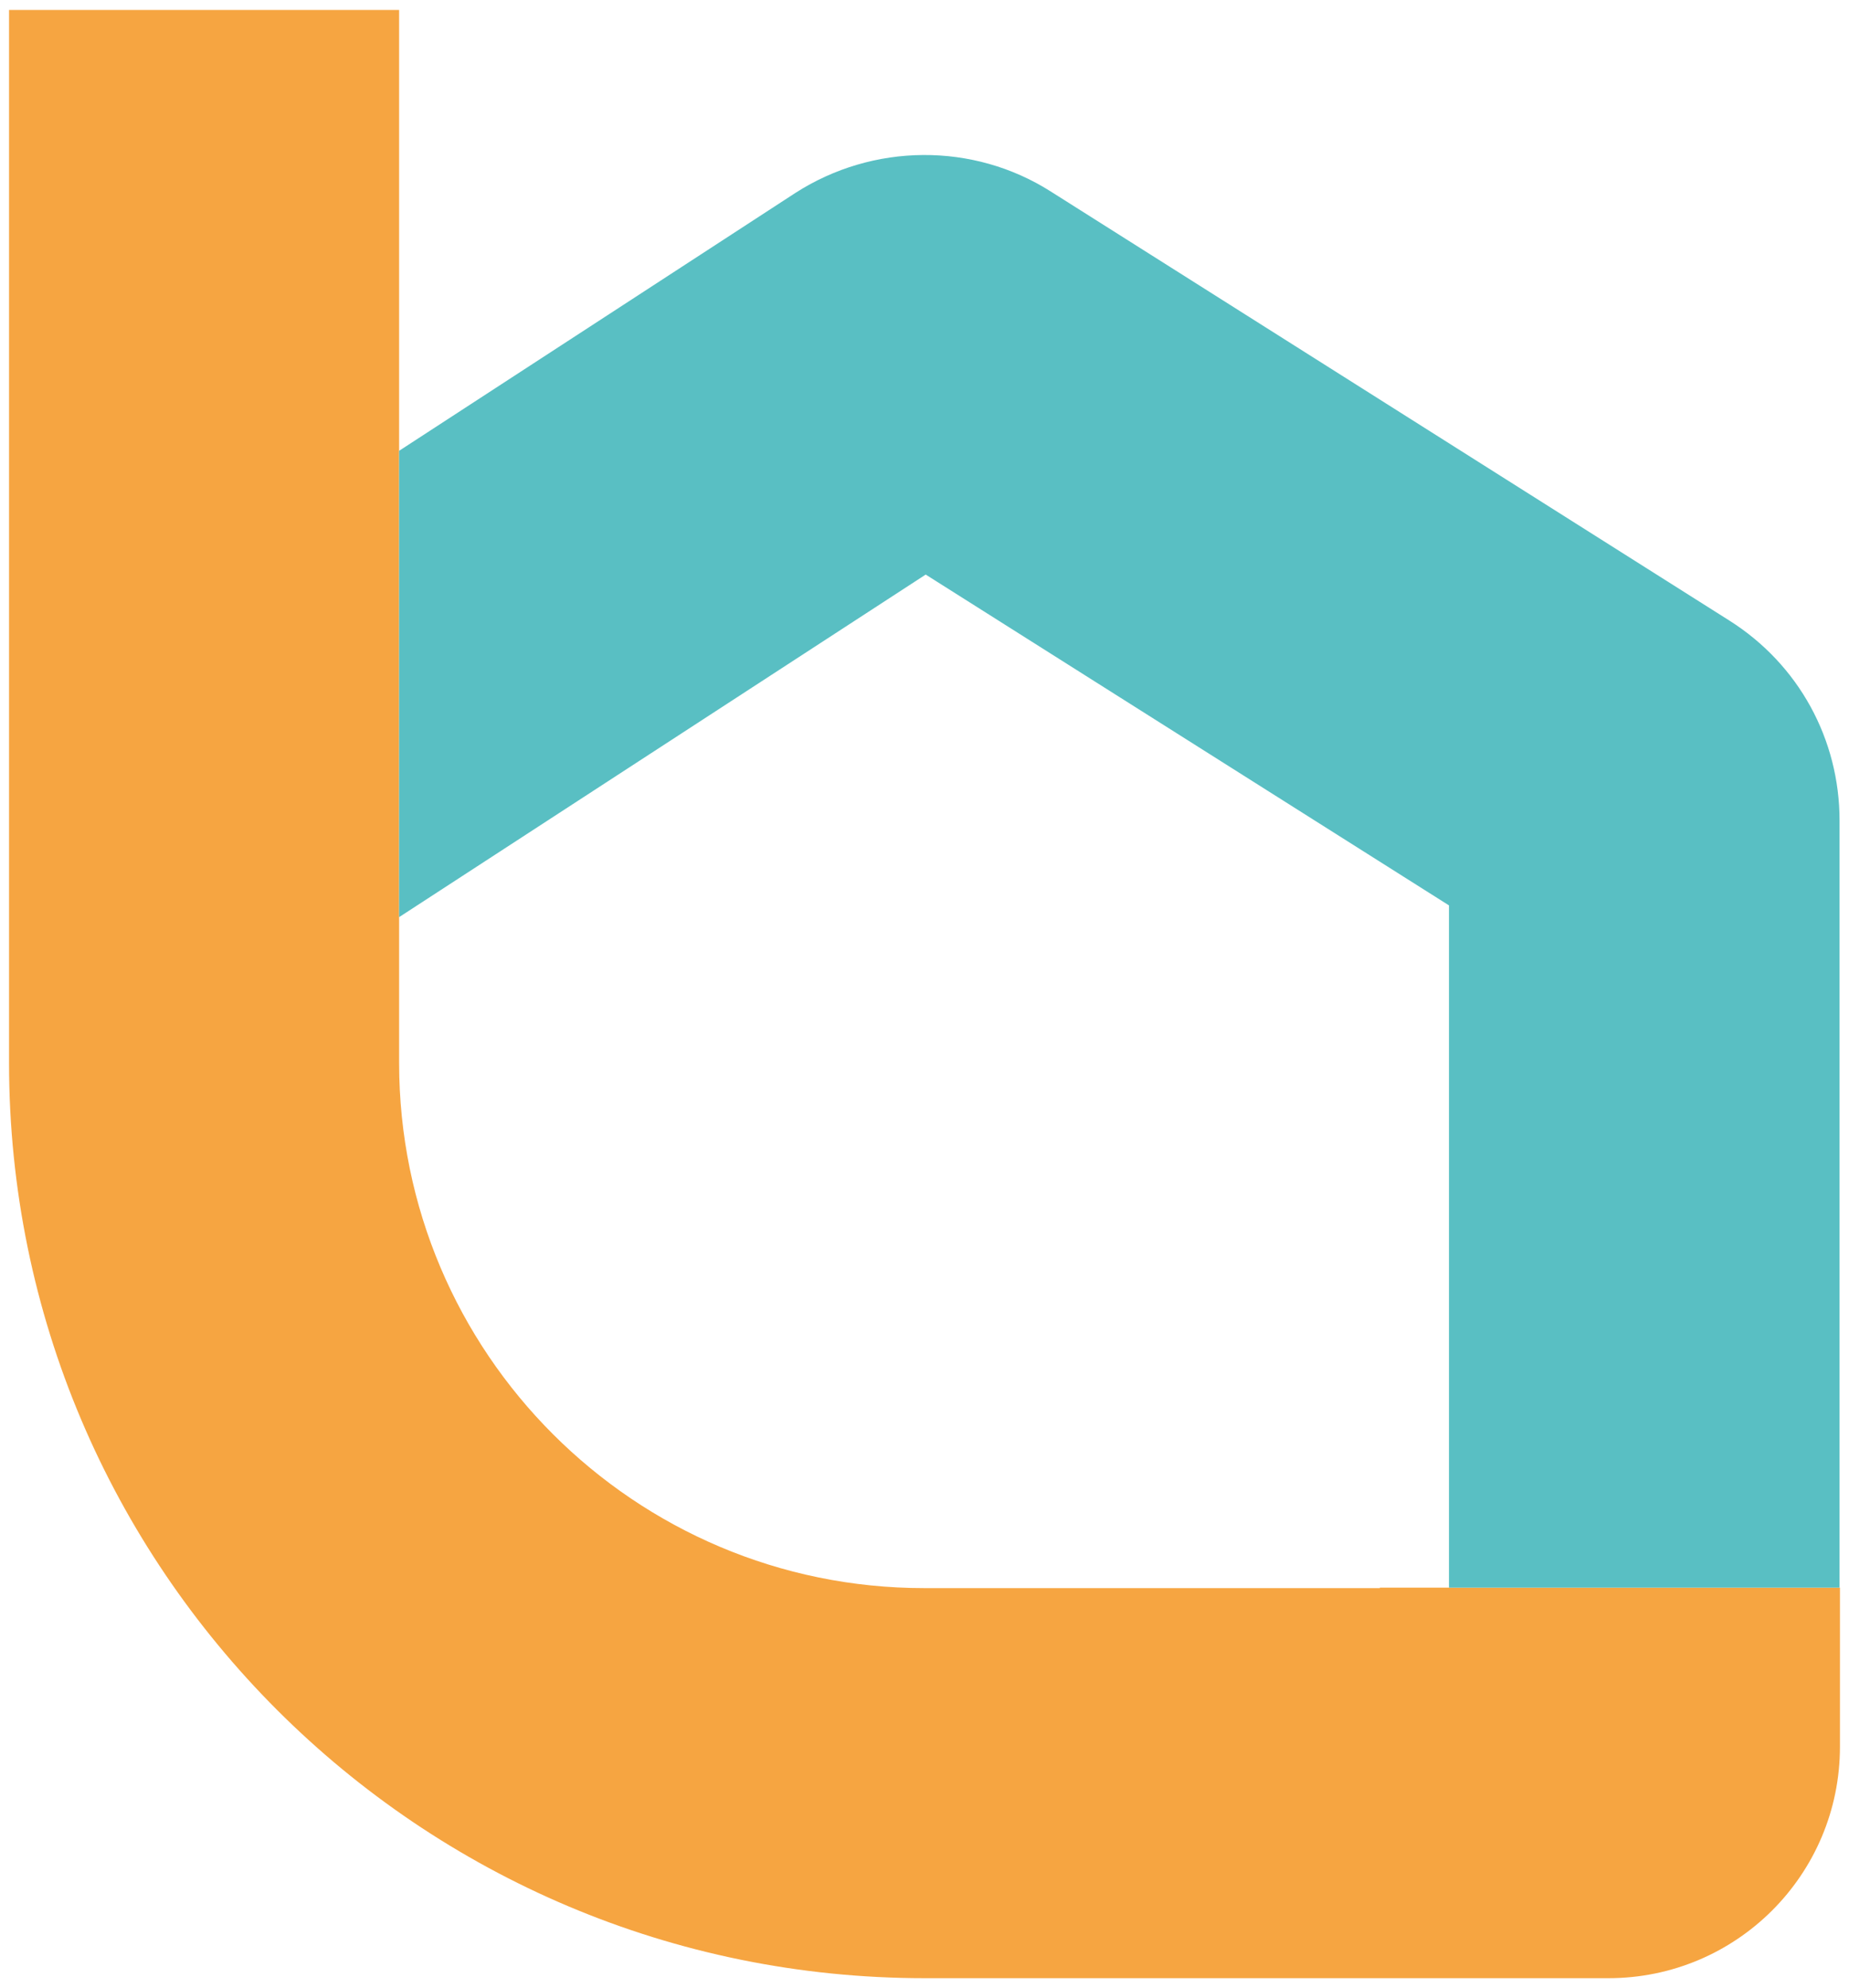
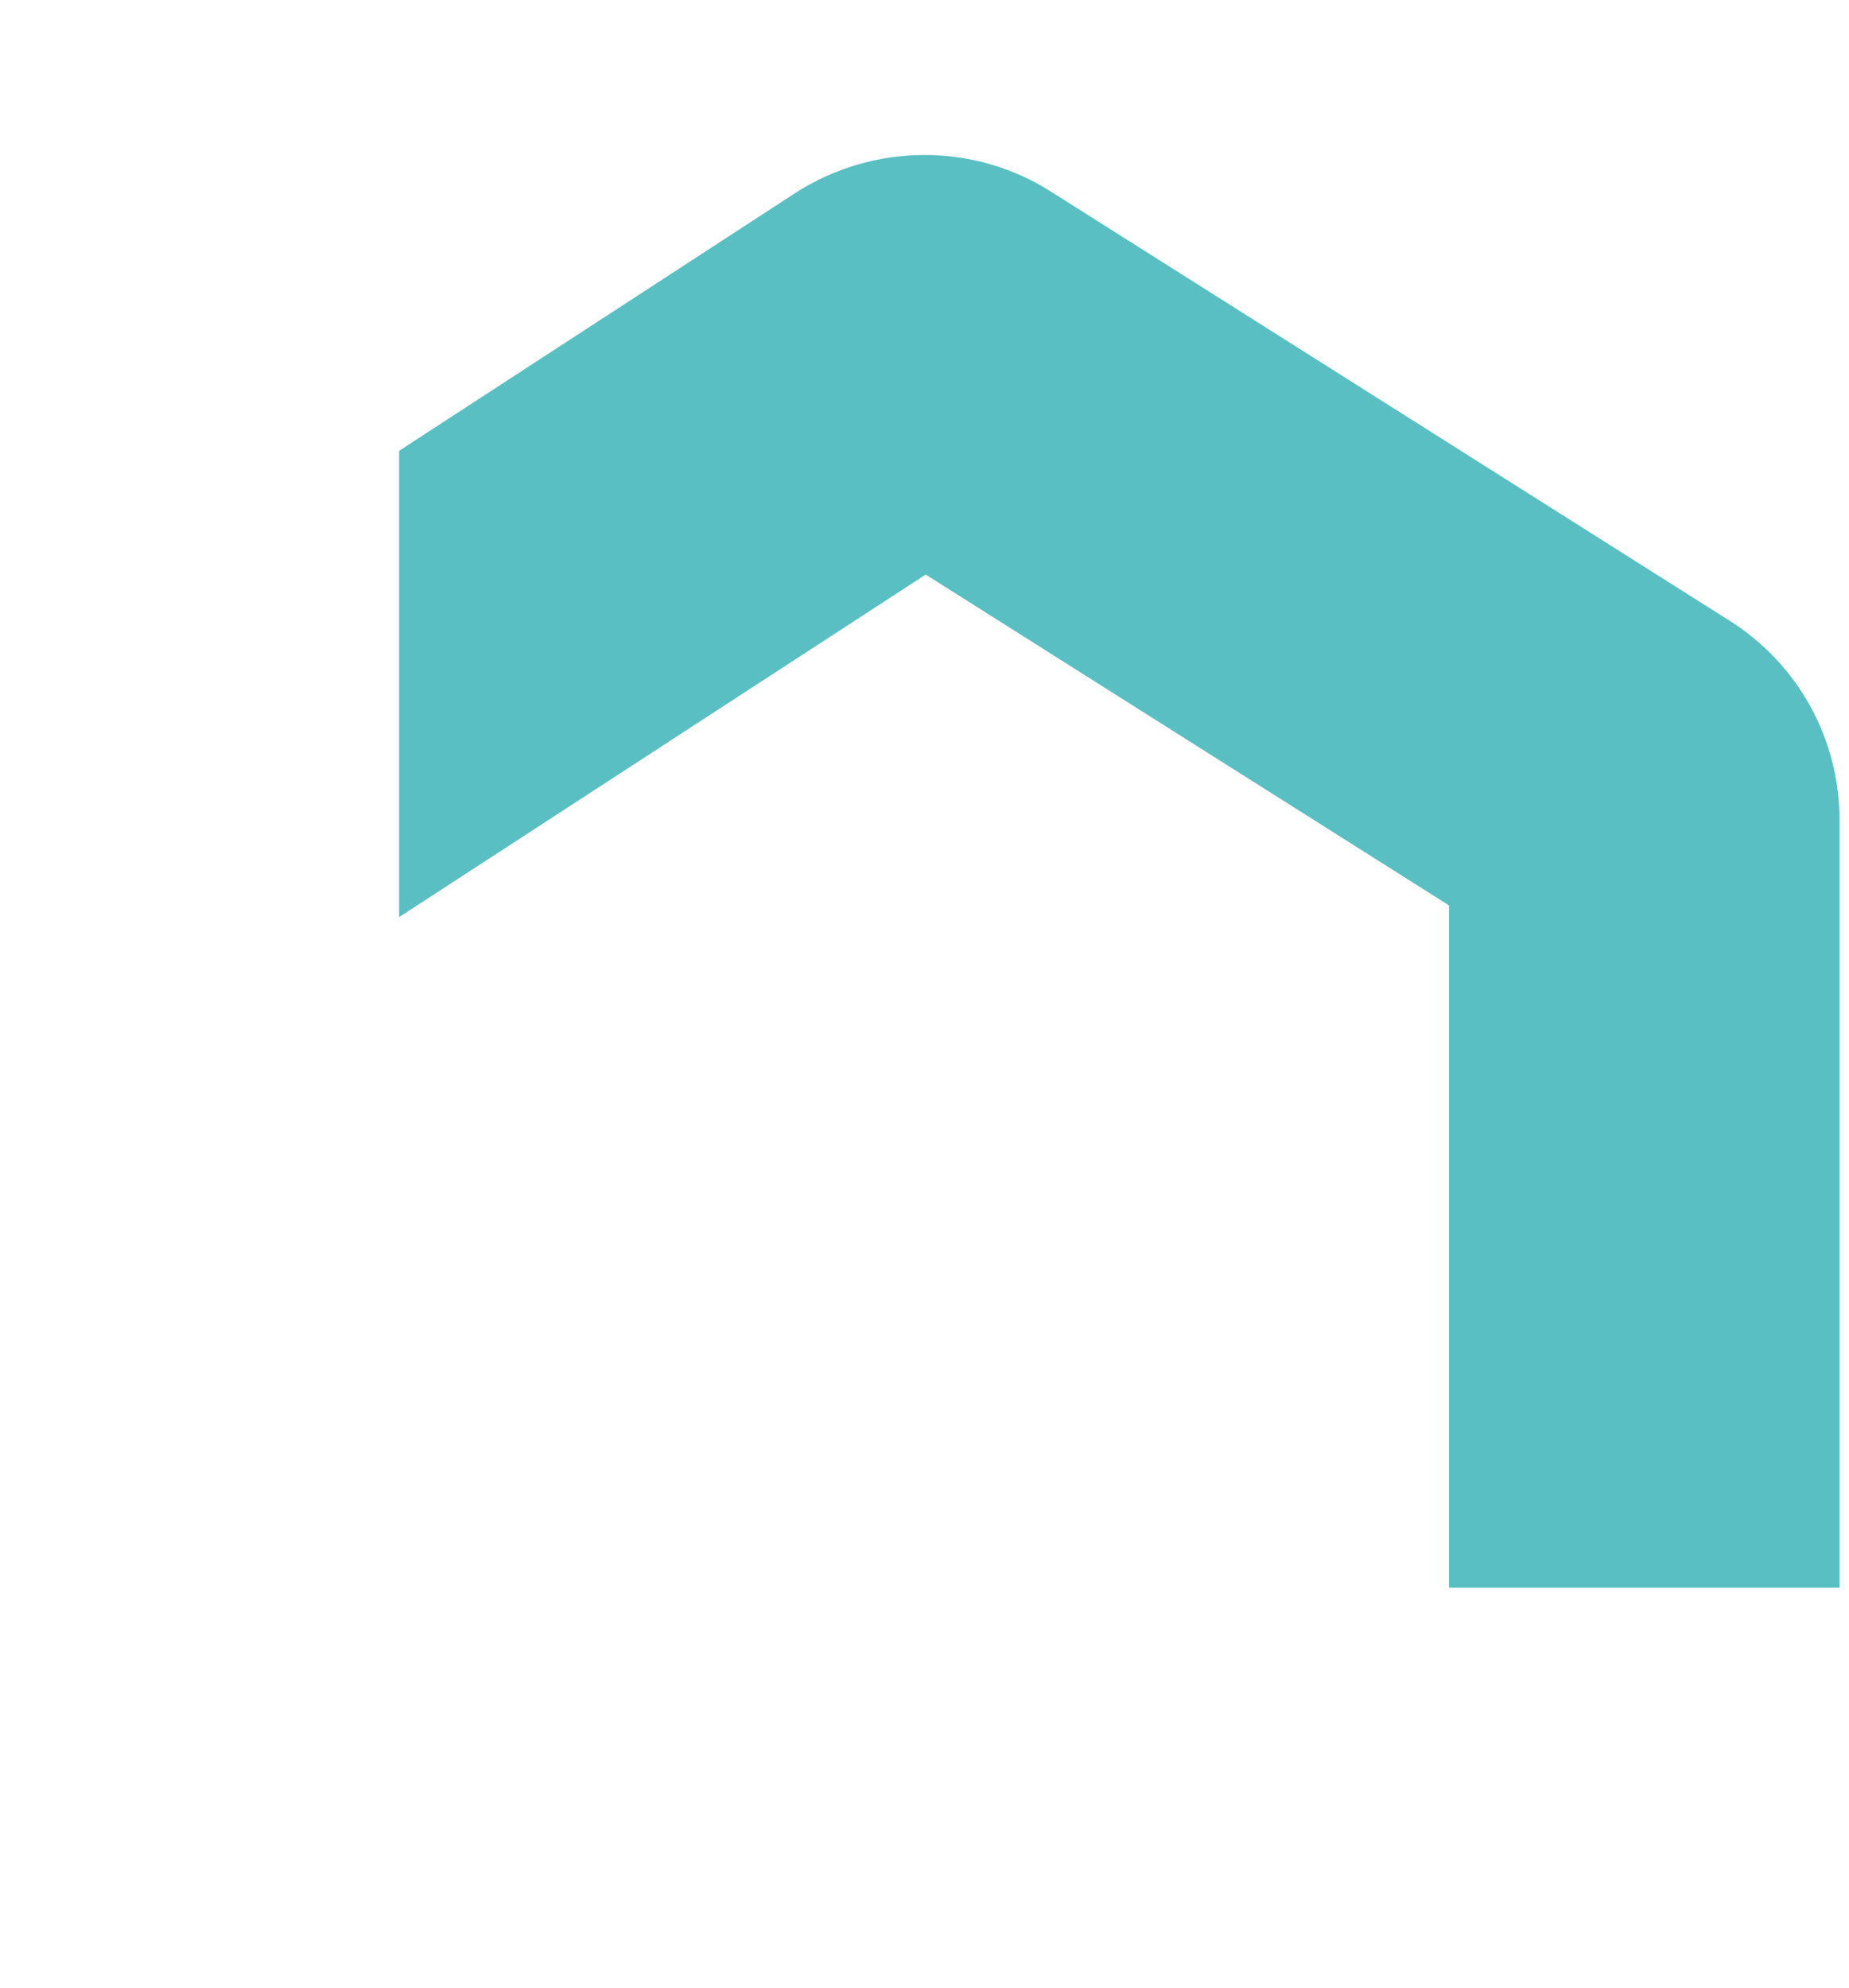
<svg xmlns="http://www.w3.org/2000/svg" id="Camada_1" version="1.1" viewBox="0 0 186 200">
  <defs>
    <style>
      .st0 {
        fill: #59bfc3;
      }

      .st1 {
        fill: #f6a541;
      }
    </style>
  </defs>
-   <path class="st1" d="M138.8,159.76h-45.82c-29.16,0-52.83-23.67-52.83-52.83v-7.76h0V1H.91v105.93c0,50.84,41.23,92.07,92.11,92.07h68.78c12.87,0,23.29-10.41,23.29-23.29v-16h-46.29v.05Z" />
  <path class="st0" d="M40.15,99.17h0v-6.91l52.97-34.46,52.64,33.28v68.63h39.29v-77.16c0-8.19-4.12-15.72-11.08-20.12L105.71,19.27c-7.81-4.97-17.89-4.88-25.7.14l-39.86,25.94" />
</svg>